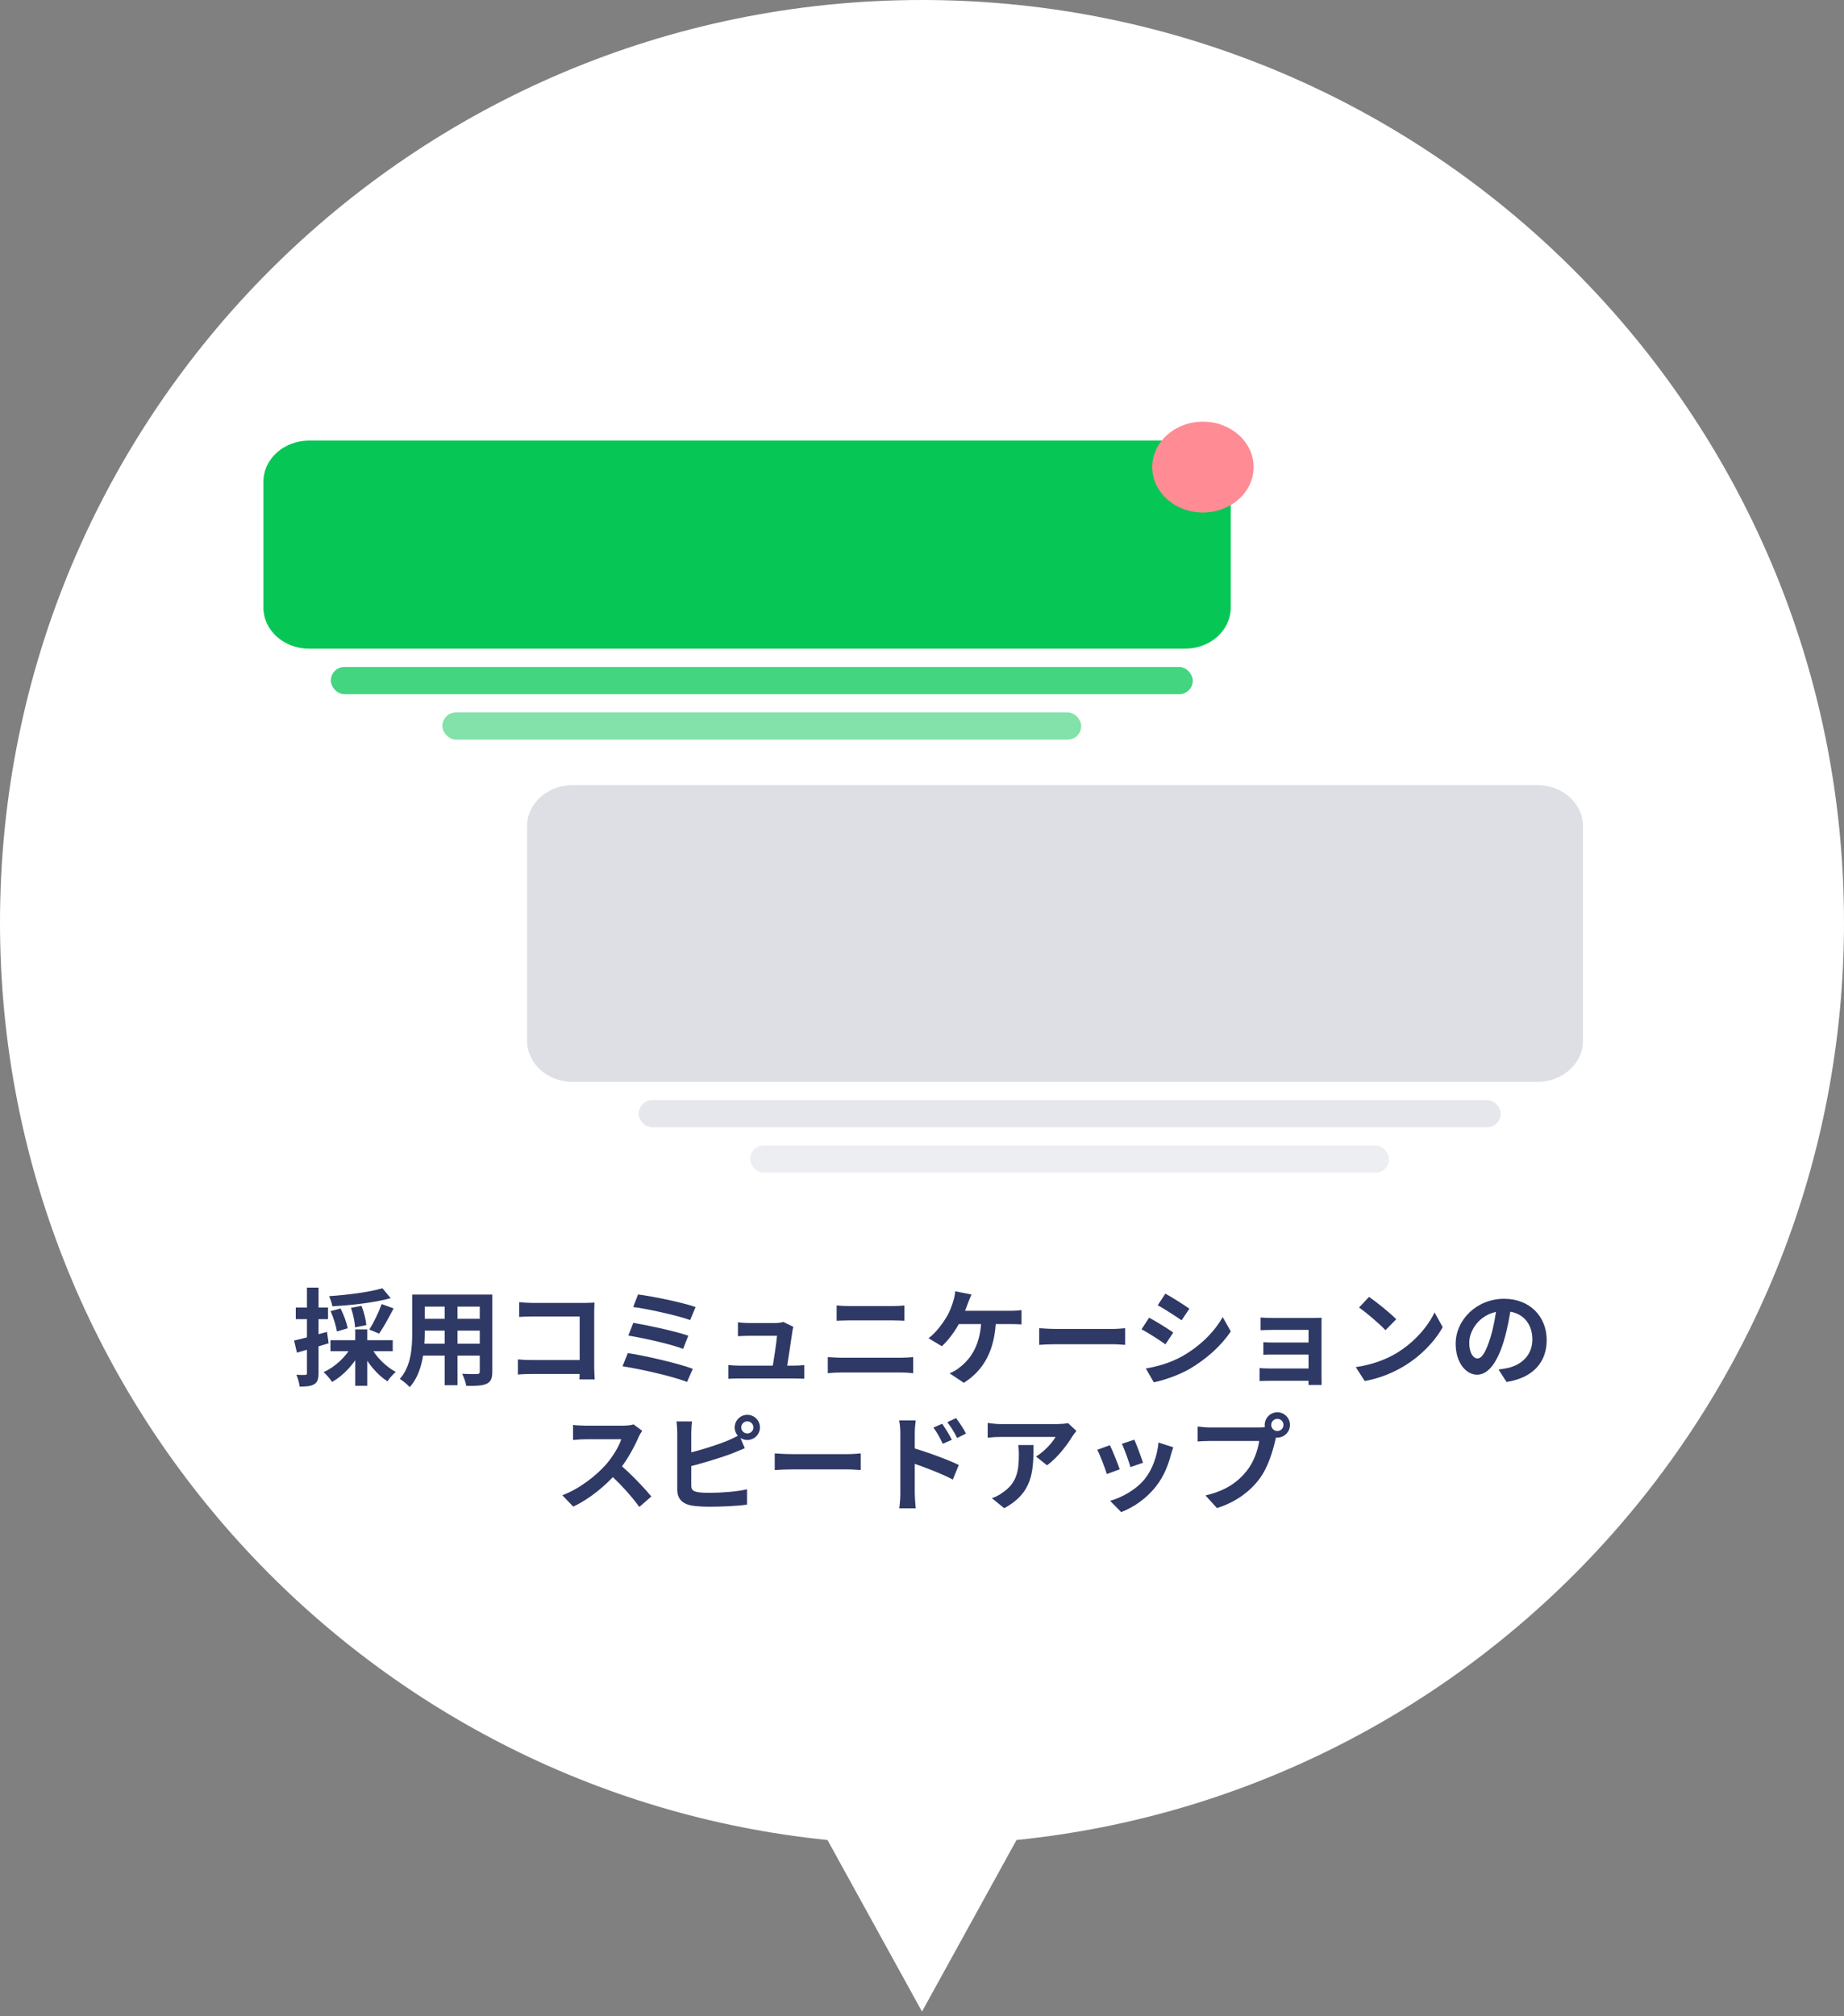
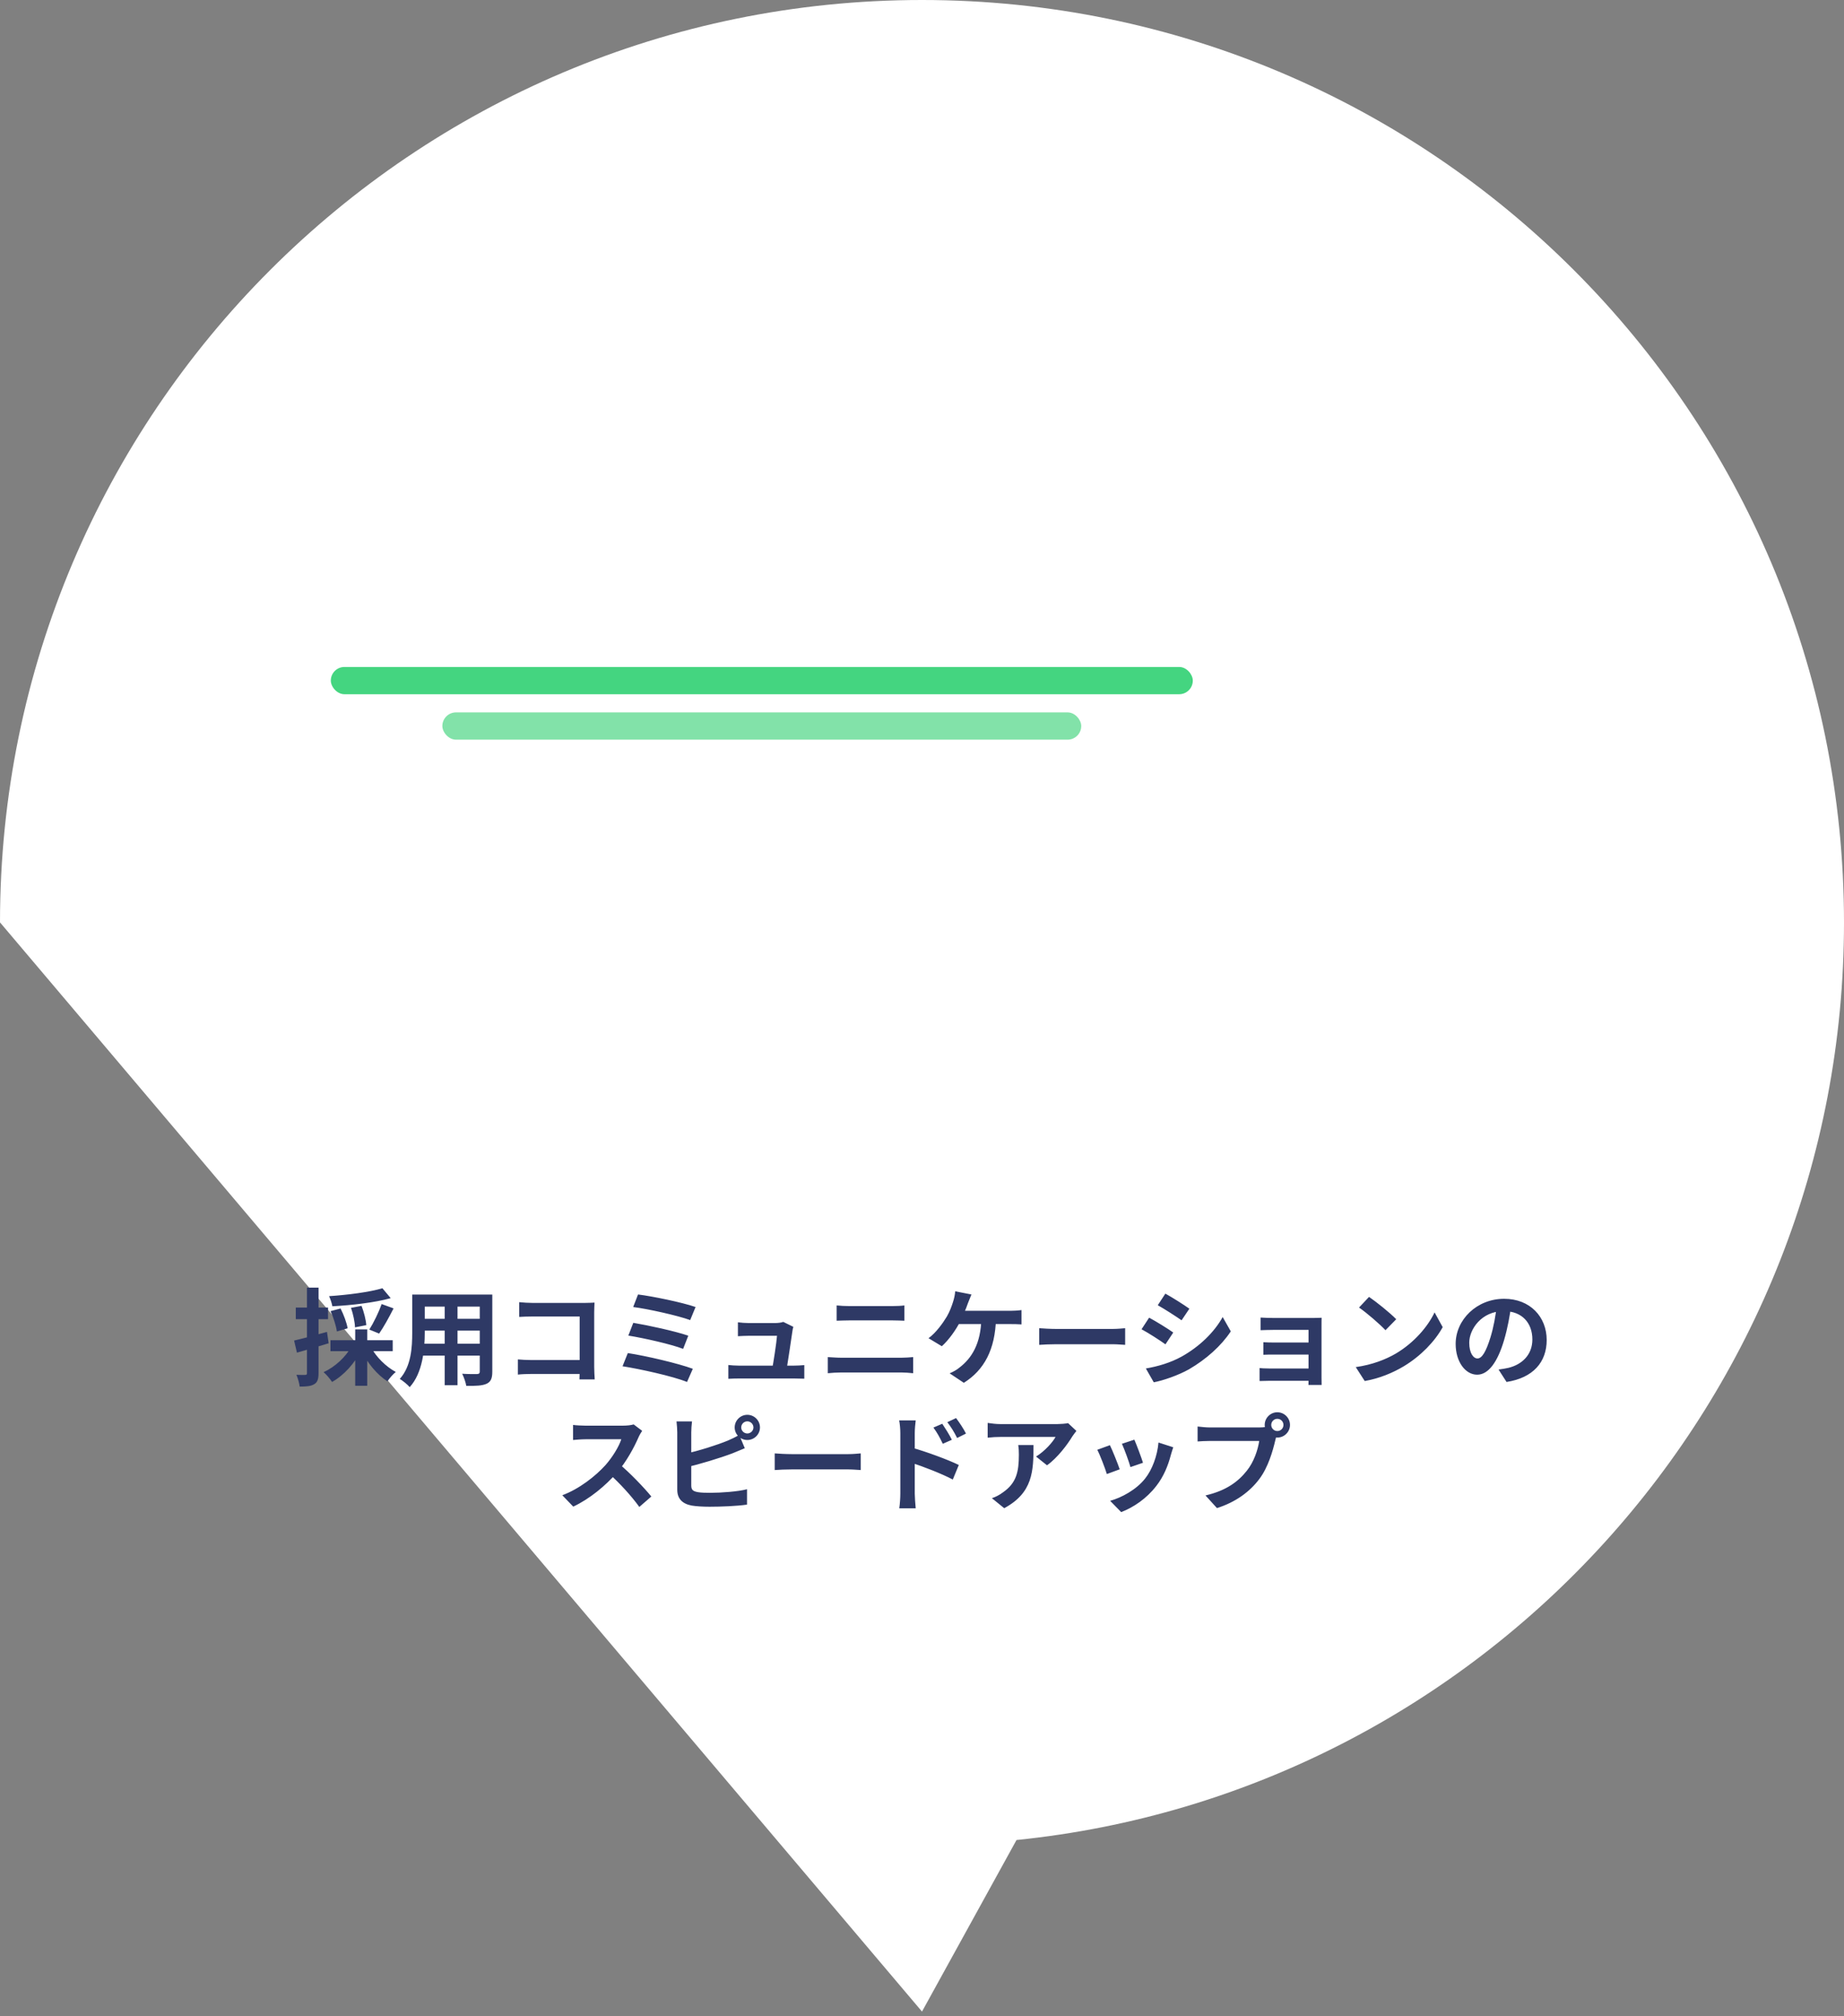
<svg xmlns="http://www.w3.org/2000/svg" width="280" height="306" viewBox="0 0 280 306" fill="none">
  <rect x="0" y="0" width="280" height="306" fill="#808080" stroke="none" />
-   <path fill-rule="evenodd" clip-rule="evenodd" d="M154.349 279.274C224.928 272.088 280 212.475 280 140C280 62.68 217.32 0 140 0C62.68 0 0 62.68 0 140C0 212.475 55.072 272.088 125.651 279.274L140 305.311L154.349 279.274Z" fill="white" />
-   <path d="M179.949 66.873H46.93C43.103 66.873 40 69.659 40 73.096V92.232C40 95.669 43.103 98.455 46.93 98.455H179.949C183.776 98.455 186.879 95.669 186.879 92.232V73.096C186.879 69.659 183.776 66.873 179.949 66.873Z" fill="#06C755" />
+   <path fill-rule="evenodd" clip-rule="evenodd" d="M154.349 279.274C224.928 272.088 280 212.475 280 140C280 62.68 217.32 0 140 0C62.68 0 0 62.68 0 140L140 305.311L154.349 279.274Z" fill="white" />
  <rect x="50.232" y="101.231" width="130.887" height="4.137" rx="2.068" fill="#06C755" fill-opacity="0.75" />
  <rect x="67.169" y="108.126" width="97.01" height="4.137" rx="2.068" fill="#06C755" fill-opacity="0.5" />
-   <path d="M182.657 77.789C186.909 77.789 190.356 74.703 190.356 70.895C190.356 67.087 186.909 64 182.657 64C178.405 64 174.958 67.087 174.958 70.895C174.958 74.703 178.405 77.789 182.657 77.789Z" fill="#FF8B95" />
-   <path d="M233.431 119.159H86.966C83.138 119.159 80.036 121.945 80.036 125.382V157.987C80.036 161.424 83.138 164.21 86.966 164.21H233.431C237.258 164.21 240.361 161.424 240.361 157.987V125.382C240.361 121.945 237.258 119.159 233.431 119.159Z" fill="#DDDFE5" />
-   <rect x="96.975" y="166.969" width="130.887" height="4.137" rx="2.068" fill="#DDDFE5" fill-opacity="0.75" />
-   <rect x="113.913" y="173.863" width="97.01" height="4.137" rx="2.068" fill="#DDDFE5" fill-opacity="0.5" />
  <path d="M58.065 195.528L59.329 197.032C56.849 197.72 53.393 198.104 50.465 198.264C50.401 197.832 50.161 197.144 49.969 196.728C52.833 196.536 56.081 196.12 58.065 195.528ZM50.193 199L51.713 198.6C52.193 199.544 52.657 200.792 52.785 201.608L51.153 202.088C51.041 201.272 50.641 199.976 50.193 199ZM53.297 198.504L54.897 198.2C55.265 199.144 55.569 200.344 55.617 201.128L53.905 201.464C53.889 200.712 53.633 199.464 53.297 198.504ZM57.953 197.928L59.761 198.584C59.073 199.944 58.241 201.448 57.569 202.408L56.081 201.8C56.721 200.792 57.521 199.144 57.953 197.928ZM50.177 203.416H59.633V205.08H50.177V203.416ZM53.937 201.768H55.761V210.328H53.937V201.768ZM53.361 204.376L54.865 204.904C53.889 206.888 52.225 208.744 50.417 209.752C50.129 209.288 49.553 208.616 49.137 208.264C50.865 207.48 52.513 205.944 53.361 204.376ZM56.321 204.456C57.089 205.928 58.593 207.432 60.097 208.232C59.681 208.568 59.105 209.224 58.833 209.656C57.265 208.664 55.745 206.824 54.865 204.968L56.321 204.456ZM44.657 203.464C45.937 203.176 47.841 202.664 49.649 202.152L49.905 203.88C48.257 204.392 46.497 204.904 45.089 205.304L44.657 203.464ZM44.913 198.456H49.809V200.216H44.913V198.456ZM46.609 195.432H48.369V208.408C48.369 209.304 48.209 209.8 47.713 210.088C47.233 210.392 46.545 210.456 45.505 210.456C45.457 209.976 45.233 209.192 45.009 208.664C45.585 208.696 46.145 208.696 46.337 208.68C46.529 208.68 46.609 208.632 46.609 208.408V195.432ZM63.697 196.488H73.521V198.312H63.697V196.488ZM63.697 200.168H73.553V201.96H63.697V200.168ZM63.665 203.944H73.617V205.752H63.665V203.944ZM62.593 196.488H64.497V202.248C64.497 204.792 64.177 208.392 62.209 210.536C61.905 210.168 61.121 209.528 60.705 209.288C62.449 207.352 62.593 204.488 62.593 202.232V196.488ZM72.849 196.488H74.753V208.184C74.753 209.208 74.529 209.72 73.889 210.024C73.217 210.328 72.257 210.36 70.801 210.344C70.721 209.832 70.433 209 70.177 208.504C71.089 208.568 72.145 208.552 72.433 208.552C72.737 208.536 72.849 208.44 72.849 208.168V196.488ZM67.521 197.208H69.473V210.248H67.521V197.208ZM78.833 197.64C79.441 197.704 80.257 197.752 80.817 197.752H88.881C89.345 197.752 90.001 197.72 90.273 197.704C90.257 198.088 90.225 198.712 90.225 199.192V207.48C90.225 208.04 90.273 208.872 90.305 209.368H87.985C88.001 208.888 88.017 208.312 88.017 207.72V199.816H80.817C80.145 199.816 79.281 199.848 78.833 199.88V197.64ZM78.641 206.328C79.185 206.376 79.905 206.424 80.625 206.424H89.281V208.536H80.689C80.065 208.536 79.169 208.568 78.641 208.632V206.328ZM96.881 196.472C98.993 196.728 103.601 197.672 105.617 198.376L104.801 200.36C102.929 199.672 98.401 198.664 96.145 198.376L96.881 196.472ZM96.161 200.776C98.449 201.16 102.513 202.04 104.513 202.728L103.729 204.728C101.905 204.024 97.793 203.096 95.409 202.712L96.161 200.776ZM95.329 205.368C98.081 205.784 102.993 206.936 105.201 207.752L104.321 209.752C102.161 208.872 97.089 207.768 94.529 207.368L95.329 205.368ZM120.465 201.384C120.401 201.592 120.337 201.88 120.321 202.056C120.161 203.176 119.617 206.808 119.425 207.96H117.217C117.425 206.904 117.905 203.816 117.985 202.744C117.217 202.744 114.113 202.744 113.649 202.744C113.153 202.744 112.513 202.776 112.049 202.808V200.696C112.481 200.76 113.217 200.808 113.633 200.808C114.449 200.808 116.977 200.808 117.745 200.808C118.065 200.808 118.721 200.744 118.929 200.632L120.465 201.384ZM110.593 207.176C111.009 207.224 111.617 207.272 112.161 207.272C113.121 207.272 119.777 207.272 120.561 207.272C120.961 207.272 121.713 207.24 122.129 207.192V209.256C121.793 209.24 121.009 209.224 120.593 209.224C119.761 209.224 112.977 209.224 112.161 209.224C111.601 209.224 111.185 209.24 110.593 209.272V207.176ZM127.041 198.136C127.633 198.2 128.369 198.232 128.929 198.232C130.273 198.232 134.673 198.232 135.553 198.232C136.193 198.232 136.865 198.2 137.329 198.136V200.456C136.865 200.44 136.113 200.408 135.553 200.408C134.705 200.408 129.825 200.408 128.929 200.408C128.321 200.408 127.585 200.44 127.041 200.456V198.136ZM125.697 205.976C126.321 206.008 127.073 206.072 127.713 206.072C128.721 206.072 135.889 206.072 136.897 206.072C137.425 206.072 138.113 206.024 138.657 205.976V208.424C138.081 208.36 137.361 208.312 136.897 208.312C135.889 208.312 128.721 208.312 127.713 208.312C127.073 208.312 126.305 208.36 125.697 208.424V205.976ZM147.505 196.472C147.329 196.888 147.121 197.432 146.977 197.784C146.705 198.584 146.209 199.768 145.793 200.584C145.153 201.848 144.065 203.384 143.009 204.328L140.993 203.112C142.145 202.264 143.169 200.824 143.777 199.816C144.209 199.08 144.513 198.232 144.705 197.624C144.881 197.096 145.009 196.488 145.041 195.992L147.505 196.472ZM144.977 198.952C146.257 198.952 152.337 198.952 153.441 198.952C153.841 198.952 154.577 198.92 155.105 198.84V201.016C154.497 200.968 153.809 200.968 153.441 200.968C152.321 200.968 146.257 200.968 144.817 200.968L144.977 198.952ZM151.233 200.104C151.121 204.824 149.441 207.944 146.353 209.88L144.193 208.44C144.769 208.2 145.329 207.88 145.697 207.56C147.521 206.168 148.945 203.96 149.009 200.104H151.233ZM157.793 201.592C158.385 201.64 159.537 201.704 160.369 201.704C162.257 201.704 167.537 201.704 168.961 201.704C169.713 201.704 170.417 201.624 170.849 201.592V204.12C170.465 204.104 169.649 204.024 168.977 204.024C167.521 204.024 162.257 204.024 160.369 204.024C159.473 204.024 158.401 204.072 157.793 204.12V201.592ZM176.952 196.344C178.008 196.92 179.768 198.04 180.6 198.632L179.416 200.392C178.52 199.768 176.856 198.696 175.8 198.104L176.952 196.344ZM173.992 207.704C175.784 207.4 177.688 206.856 179.432 205.896C182.152 204.376 184.392 202.184 185.656 199.896L186.888 202.072C185.416 204.296 183.144 206.312 180.536 207.832C178.904 208.744 176.6 209.544 175.192 209.8L173.992 207.704ZM174.488 199.992C175.56 200.568 177.32 201.656 178.152 202.248L176.968 204.04C176.072 203.4 174.408 202.328 173.336 201.752L174.488 199.992ZM191.416 199.976C191.832 200.008 192.808 200.04 193.4 200.04C194.712 200.04 198.136 200.04 199.464 200.04C199.832 200.04 200.424 200.024 200.68 200.008C200.664 200.232 200.664 200.76 200.664 201.096C200.664 201.736 200.664 207.848 200.664 209.112C200.664 209.368 200.68 209.928 200.68 210.2H198.68C198.696 209.944 198.696 209.336 198.696 209.016C198.696 207.384 198.696 202.376 198.696 201.848C198.072 201.848 194.696 201.848 193.4 201.848C192.808 201.848 191.816 201.88 191.416 201.896V199.976ZM191.832 203.72C192.248 203.752 192.984 203.768 193.592 203.768C194.376 203.768 199.192 203.768 199.624 203.768V205.592C199.176 205.592 194.376 205.592 193.592 205.592C192.984 205.592 192.216 205.592 191.832 205.624V203.72ZM191.256 207.64C191.512 207.672 192.056 207.704 192.632 207.704C193.624 207.704 198.952 207.704 199.64 207.704V209.576C198.76 209.576 193.624 209.576 192.632 209.576C192.168 209.576 191.512 209.608 191.256 209.608V207.64ZM207.88 196.84C208.984 197.592 211.064 199.256 212.008 200.232L210.376 201.896C209.544 201 207.528 199.256 206.36 198.456L207.88 196.84ZM205.864 207.496C208.376 207.144 210.44 206.328 211.992 205.416C214.728 203.784 216.808 201.352 217.832 199.192L219.064 201.432C217.864 203.608 215.736 205.816 213.16 207.368C211.528 208.344 209.464 209.224 207.224 209.608L205.864 207.496ZM229.48 198.04C229.256 199.672 228.936 201.544 228.376 203.432C227.416 206.664 226.04 208.648 224.296 208.648C222.504 208.648 221.032 206.68 221.032 203.976C221.032 200.296 224.248 197.128 228.392 197.128C232.344 197.128 234.856 199.88 234.856 203.384C234.856 206.744 232.792 209.128 228.76 209.752L227.544 207.864C228.168 207.784 228.616 207.704 229.048 207.608C231.08 207.112 232.68 205.656 232.68 203.304C232.68 200.792 231.112 199 228.344 199C224.952 199 223.096 201.768 223.096 203.784C223.096 205.4 223.736 206.184 224.344 206.184C225.032 206.184 225.64 205.16 226.312 203C226.776 201.496 227.128 199.656 227.288 197.976L229.48 198.04ZM97.509 217.168C97.381 217.344 97.093 217.824 96.949 218.16C96.293 219.68 95.109 221.856 93.733 223.456C91.941 225.52 89.525 227.504 87.045 228.672L85.381 226.944C87.973 225.984 90.437 224.032 91.941 222.368C92.997 221.168 93.973 219.584 94.341 218.448C93.669 218.448 89.589 218.448 88.901 218.448C88.245 218.448 87.365 218.528 87.013 218.56V216.272C87.445 216.336 88.437 216.384 88.901 216.384C89.749 216.384 93.845 216.384 94.549 216.384C95.253 216.384 95.877 216.304 96.213 216.192L97.509 217.168ZM93.941 222.128C95.589 223.472 97.861 225.856 98.901 227.136L97.077 228.72C95.893 227.072 94.149 225.168 92.437 223.616L93.941 222.128ZM112.549 216.656C112.549 217.152 112.965 217.568 113.477 217.568C113.973 217.568 114.405 217.152 114.405 216.656C114.405 216.144 113.973 215.728 113.477 215.728C112.965 215.728 112.549 216.144 112.549 216.656ZM111.557 216.656C111.557 215.6 112.421 214.736 113.477 214.736C114.533 214.736 115.397 215.6 115.397 216.656C115.397 217.696 114.533 218.56 113.477 218.56C112.421 218.56 111.557 217.696 111.557 216.656ZM105.077 215.744C105.013 216.224 104.965 216.944 104.965 217.408C104.965 218.384 104.965 224.272 104.965 225.472C104.965 226.176 105.285 226.352 106.005 226.48C106.485 226.56 107.141 226.576 107.845 226.576C109.525 226.576 112.101 226.384 113.429 226.032V228.368C111.909 228.592 109.493 228.688 107.733 228.688C106.693 228.688 105.717 228.624 105.029 228.512C103.653 228.256 102.837 227.504 102.837 226.112C102.837 224.272 102.837 218.4 102.837 217.408C102.837 217.04 102.789 216.224 102.725 215.744H105.077ZM104.021 220.656C106.085 220.208 108.821 219.344 110.501 218.656C111.061 218.416 111.605 218.16 112.245 217.792L113.093 219.808C112.485 220.064 111.765 220.368 111.237 220.576C109.349 221.296 106.213 222.24 104.037 222.752L104.021 220.656ZM117.637 220.592C118.229 220.64 119.381 220.704 120.213 220.704C122.101 220.704 127.381 220.704 128.805 220.704C129.557 220.704 130.261 220.624 130.693 220.592V223.12C130.309 223.104 129.493 223.024 128.821 223.024C127.365 223.024 122.101 223.024 120.213 223.024C119.317 223.024 118.245 223.072 117.637 223.12V220.592ZM143.077 216.096C143.525 216.768 144.181 217.792 144.533 218.528L143.157 219.136C142.677 218.128 142.325 217.488 141.733 216.672L143.077 216.096ZM145.173 215.232C145.653 215.872 146.325 216.864 146.677 217.584L145.333 218.256C144.821 217.232 144.437 216.64 143.845 215.856L145.173 215.232ZM136.709 226.704C136.709 225.488 136.709 218.864 136.709 217.504C136.709 216.928 136.645 216.144 136.533 215.584H139.045C138.981 216.144 138.901 216.848 138.901 217.504C138.901 219.28 138.901 225.52 138.901 226.704C138.901 227.168 138.981 228.288 139.045 228.928H136.549C136.645 228.304 136.709 227.344 136.709 226.704ZM138.421 219.712C140.565 220.304 144.005 221.568 145.589 222.352L144.677 224.56C142.869 223.616 140.165 222.592 138.421 222.016V219.712ZM163.445 217.184C163.285 217.392 162.981 217.776 162.837 218C162.085 219.248 160.565 221.28 158.981 222.4L157.317 221.072C158.613 220.288 159.861 218.88 160.277 218.096C159.301 218.096 152.933 218.096 151.925 218.096C151.269 218.096 150.725 218.128 149.973 218.208V215.968C150.597 216.064 151.269 216.144 151.925 216.144C152.933 216.144 159.717 216.144 160.549 216.144C160.997 216.144 161.877 216.08 162.181 216L163.445 217.184ZM156.933 219.328C156.933 223.296 156.837 226.56 152.485 228.912L150.613 227.392C151.141 227.216 151.717 226.944 152.309 226.496C154.325 225.088 154.709 223.408 154.709 220.784C154.709 220.272 154.693 219.856 154.613 219.328H156.933ZM172.245 218.512C172.549 219.184 173.333 221.28 173.557 222.016L171.653 222.672C171.445 221.904 170.741 219.968 170.357 219.136L172.245 218.512ZM178.149 219.664C177.973 220.192 177.877 220.528 177.781 220.848C177.365 222.464 176.677 224.128 175.589 225.52C174.101 227.456 172.117 228.784 170.245 229.504L168.565 227.792C170.309 227.312 172.549 226.096 173.861 224.432C174.949 223.088 175.733 220.96 175.909 218.944L178.149 219.664ZM168.533 219.344C168.933 220.16 169.717 222.112 170.021 223.008L168.069 223.728C167.813 222.88 166.997 220.736 166.613 220.048L168.533 219.344ZM193.029 216.272C193.029 216.784 193.445 217.2 193.957 217.2C194.469 217.2 194.885 216.784 194.885 216.272C194.885 215.76 194.469 215.344 193.957 215.344C193.445 215.344 193.029 215.76 193.029 216.272ZM192.037 216.272C192.037 215.216 192.901 214.352 193.957 214.352C195.013 214.352 195.877 215.216 195.877 216.272C195.877 217.328 195.013 218.192 193.957 218.192C192.901 218.192 192.037 217.328 192.037 216.272ZM193.989 217.536C193.829 217.84 193.717 218.304 193.637 218.64C193.269 220.208 192.565 222.704 191.221 224.48C189.781 226.4 187.653 227.984 184.789 228.896L183.045 226.976C186.229 226.24 188.037 224.848 189.317 223.232C190.389 221.904 190.997 220.08 191.205 218.704C190.229 218.704 184.949 218.704 183.749 218.704C183.013 218.704 182.261 218.752 181.845 218.784V216.512C182.325 216.576 183.221 216.656 183.749 216.656C184.949 216.656 190.261 216.656 191.157 216.656C191.477 216.656 191.989 216.64 192.405 216.528L193.989 217.536Z" fill="#2E3965" />
</svg>